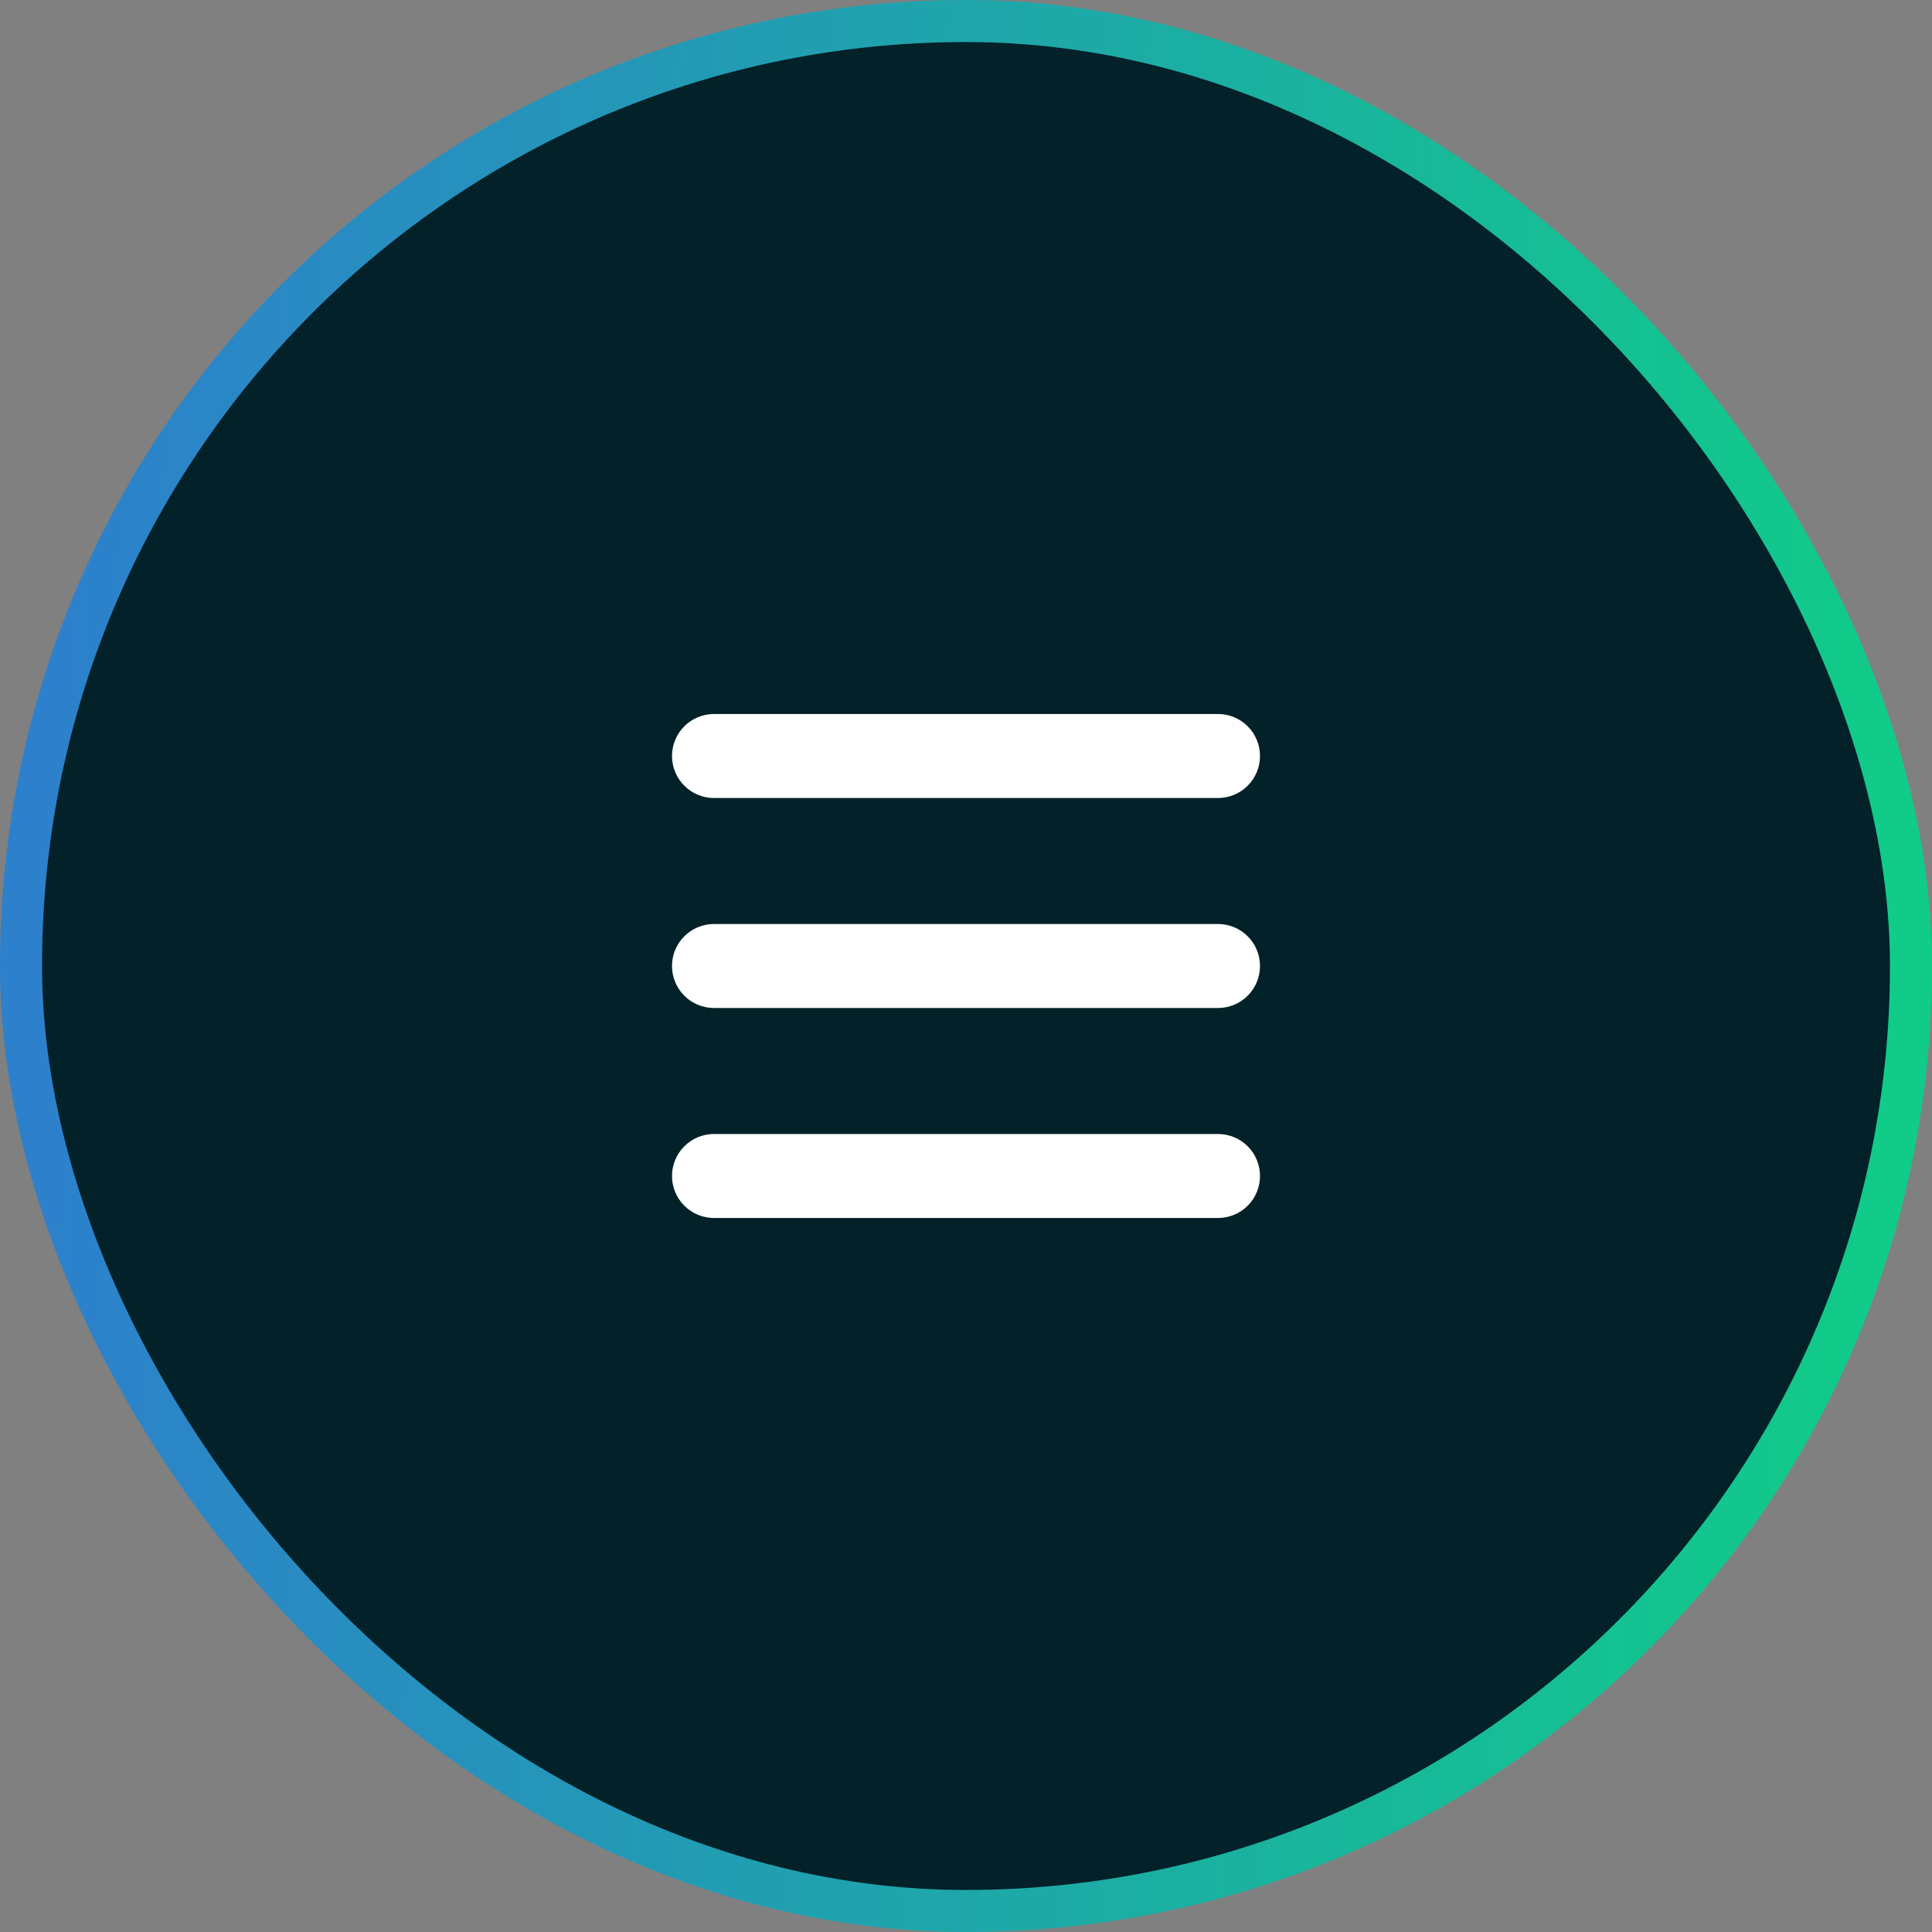
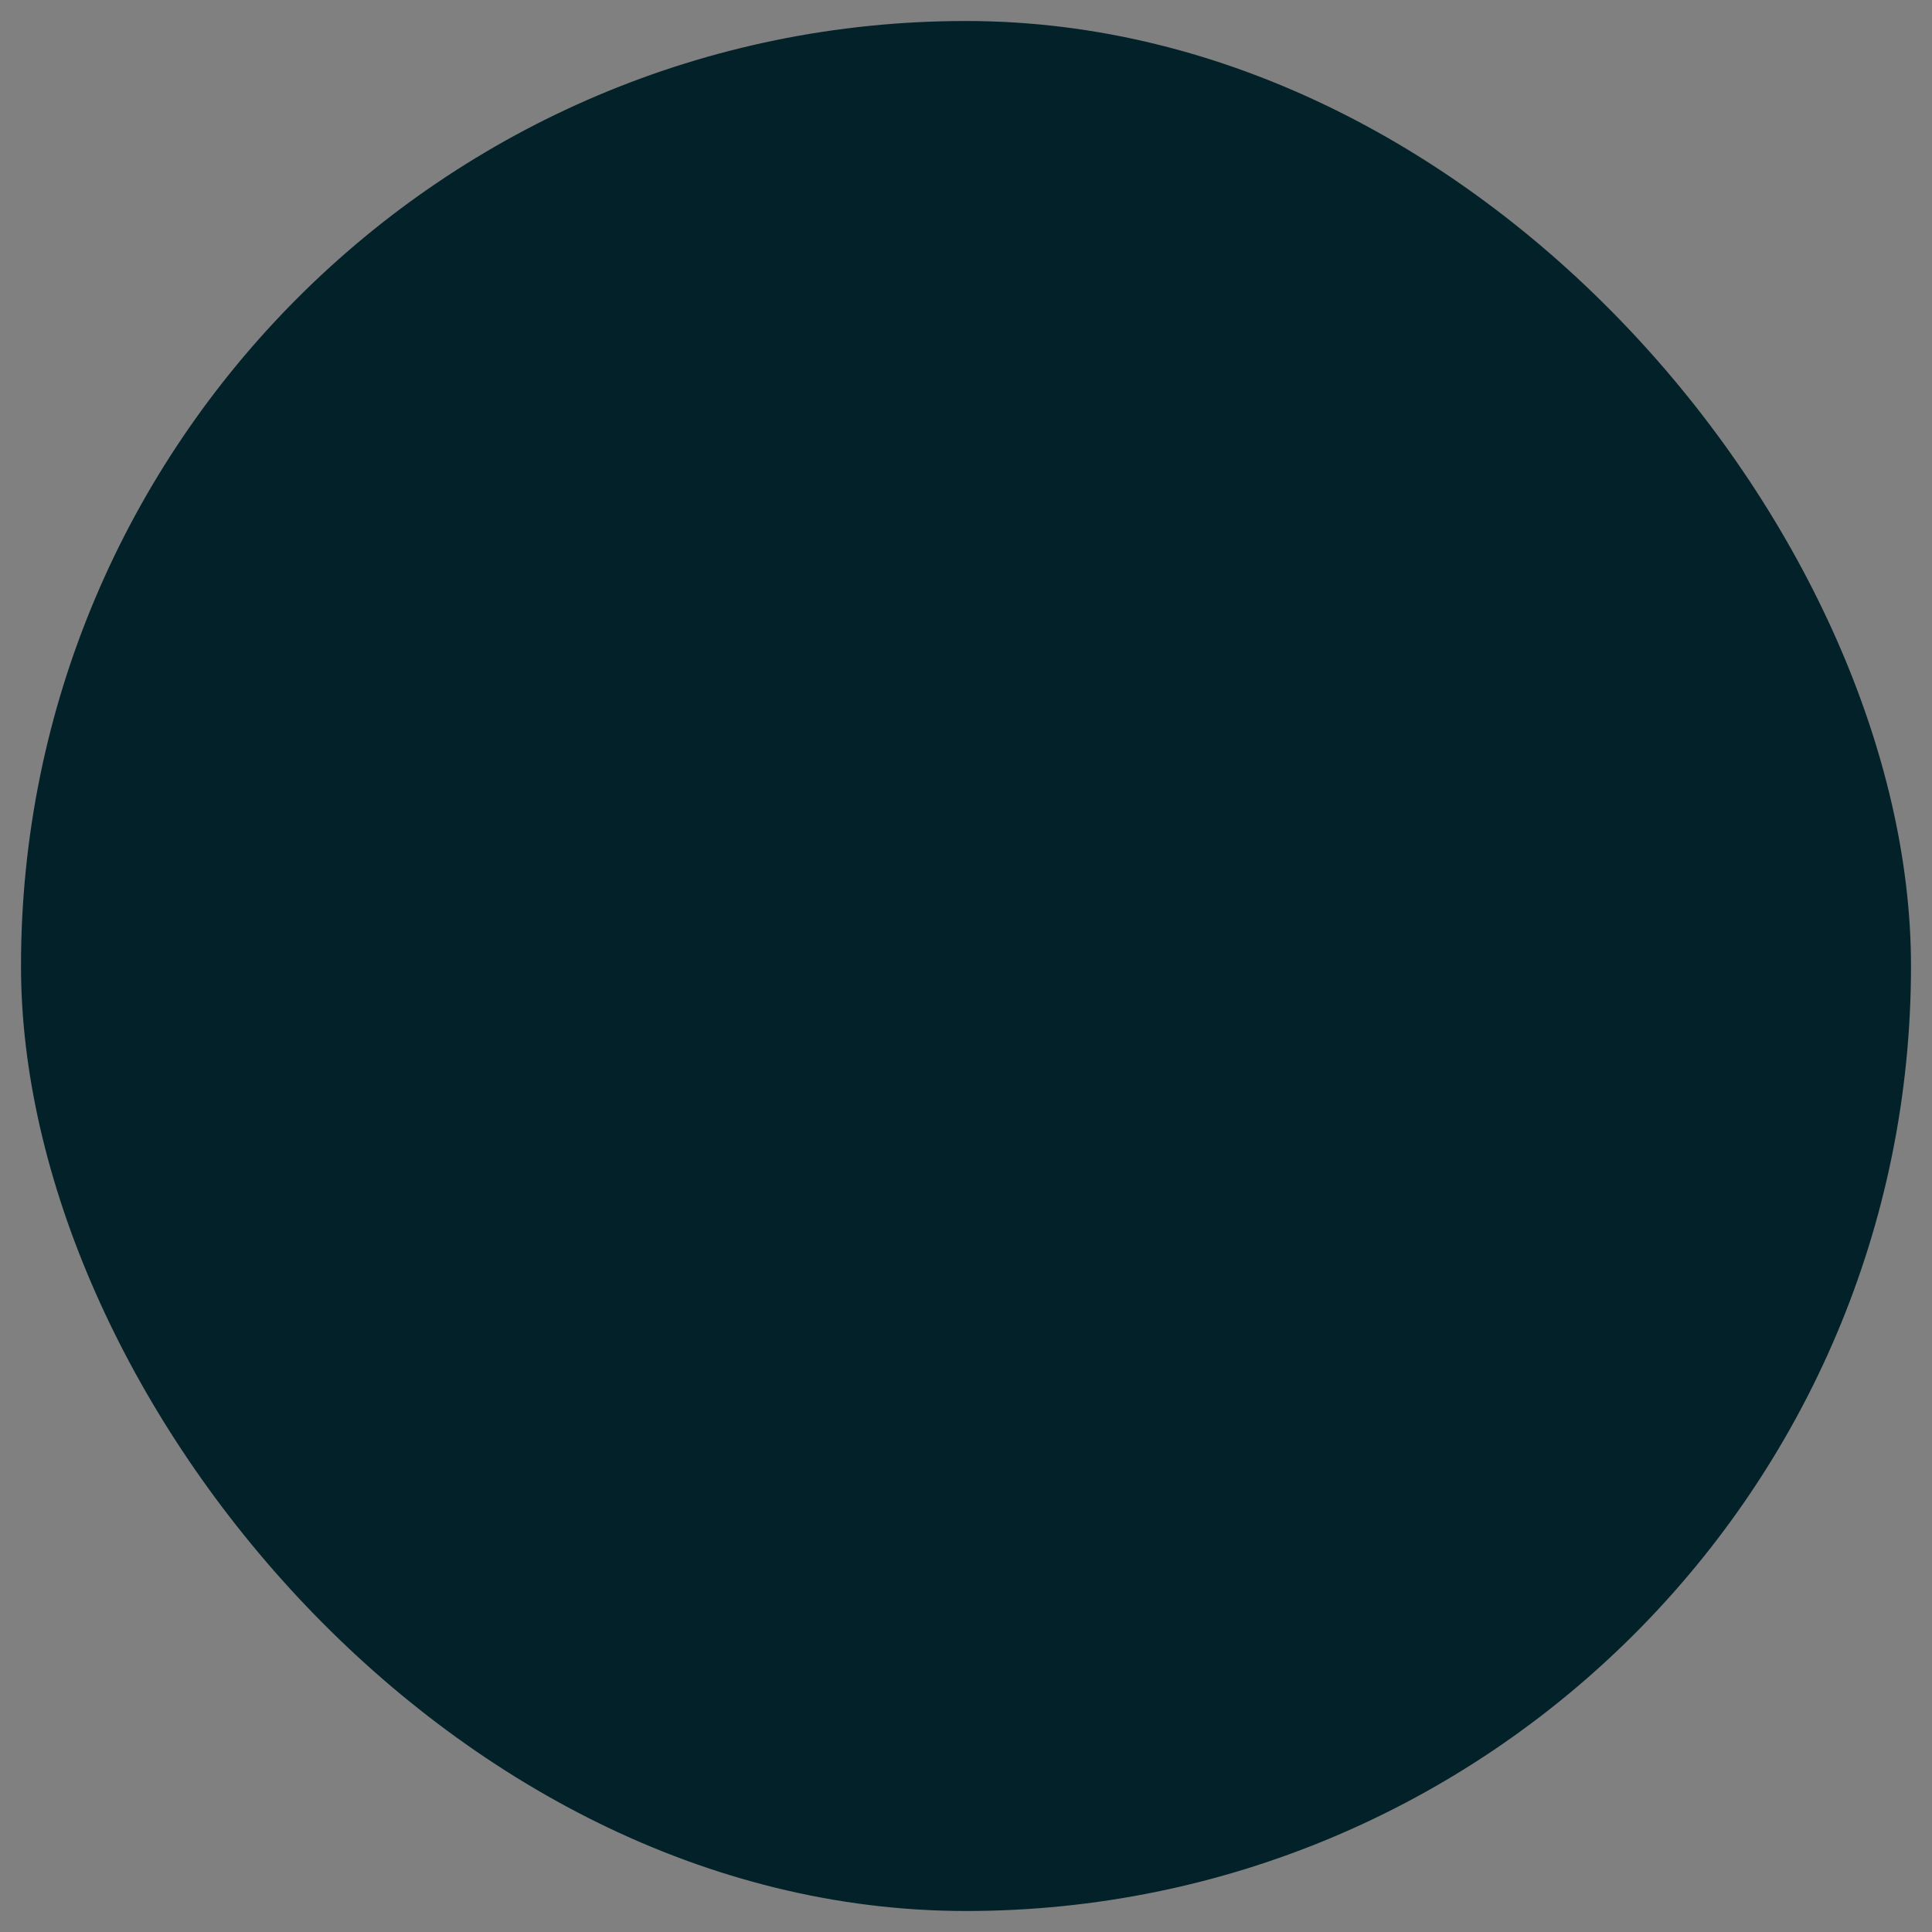
<svg xmlns="http://www.w3.org/2000/svg" width="46" height="46" viewBox="0 0 46 46" fill="none">
  <rect x="0" y="0" width="46" height="46" fill="#808080" stroke="none" />
  <rect x="0.5" y="0.5" width="45" height="45" rx="22.5" fill="#022129" />
-   <rect x="0.5" y="0.5" width="45" height="45" rx="22.5" stroke="url(#paint0_linear_326_12722)" />
-   <rect x="0.5" y="0.5" width="45" height="45" rx="22.5" stroke="black" stroke-opacity="0.2" />
-   <path fill-rule="evenodd" clip-rule="evenodd" d="M16 18C16 17.735 16.105 17.48 16.293 17.293C16.48 17.105 16.735 17 17 17H29C29.265 17 29.52 17.105 29.707 17.293C29.895 17.48 30 17.735 30 18C30 18.265 29.895 18.52 29.707 18.707C29.52 18.895 29.265 19 29 19H17C16.735 19 16.48 18.895 16.293 18.707C16.105 18.52 16 18.265 16 18ZM16 23C16 22.735 16.105 22.48 16.293 22.293C16.48 22.105 16.735 22 17 22H29C29.265 22 29.52 22.105 29.707 22.293C29.895 22.48 30 22.735 30 23C30 23.265 29.895 23.52 29.707 23.707C29.52 23.895 29.265 24 29 24H17C16.735 24 16.48 23.895 16.293 23.707C16.105 23.52 16 23.265 16 23ZM16 28C16 27.735 16.105 27.48 16.293 27.293C16.48 27.105 16.735 27 17 27H29C29.265 27 29.52 27.105 29.707 27.293C29.895 27.48 30 27.735 30 28C30 28.265 29.895 28.52 29.707 28.707C29.52 28.895 29.265 29 29 29H17C16.735 29 16.48 28.895 16.293 28.707C16.105 28.52 16 28.265 16 28Z" fill="white" />
  <defs>
    <linearGradient id="paint0_linear_326_12722" x1="1" y1="21.9" x2="45" y2="23" gradientUnits="userSpaceOnUse">
      <stop stop-color="#38A0FF" />
      <stop offset="1" stop-color="#14FFAA" />
    </linearGradient>
  </defs>
</svg>